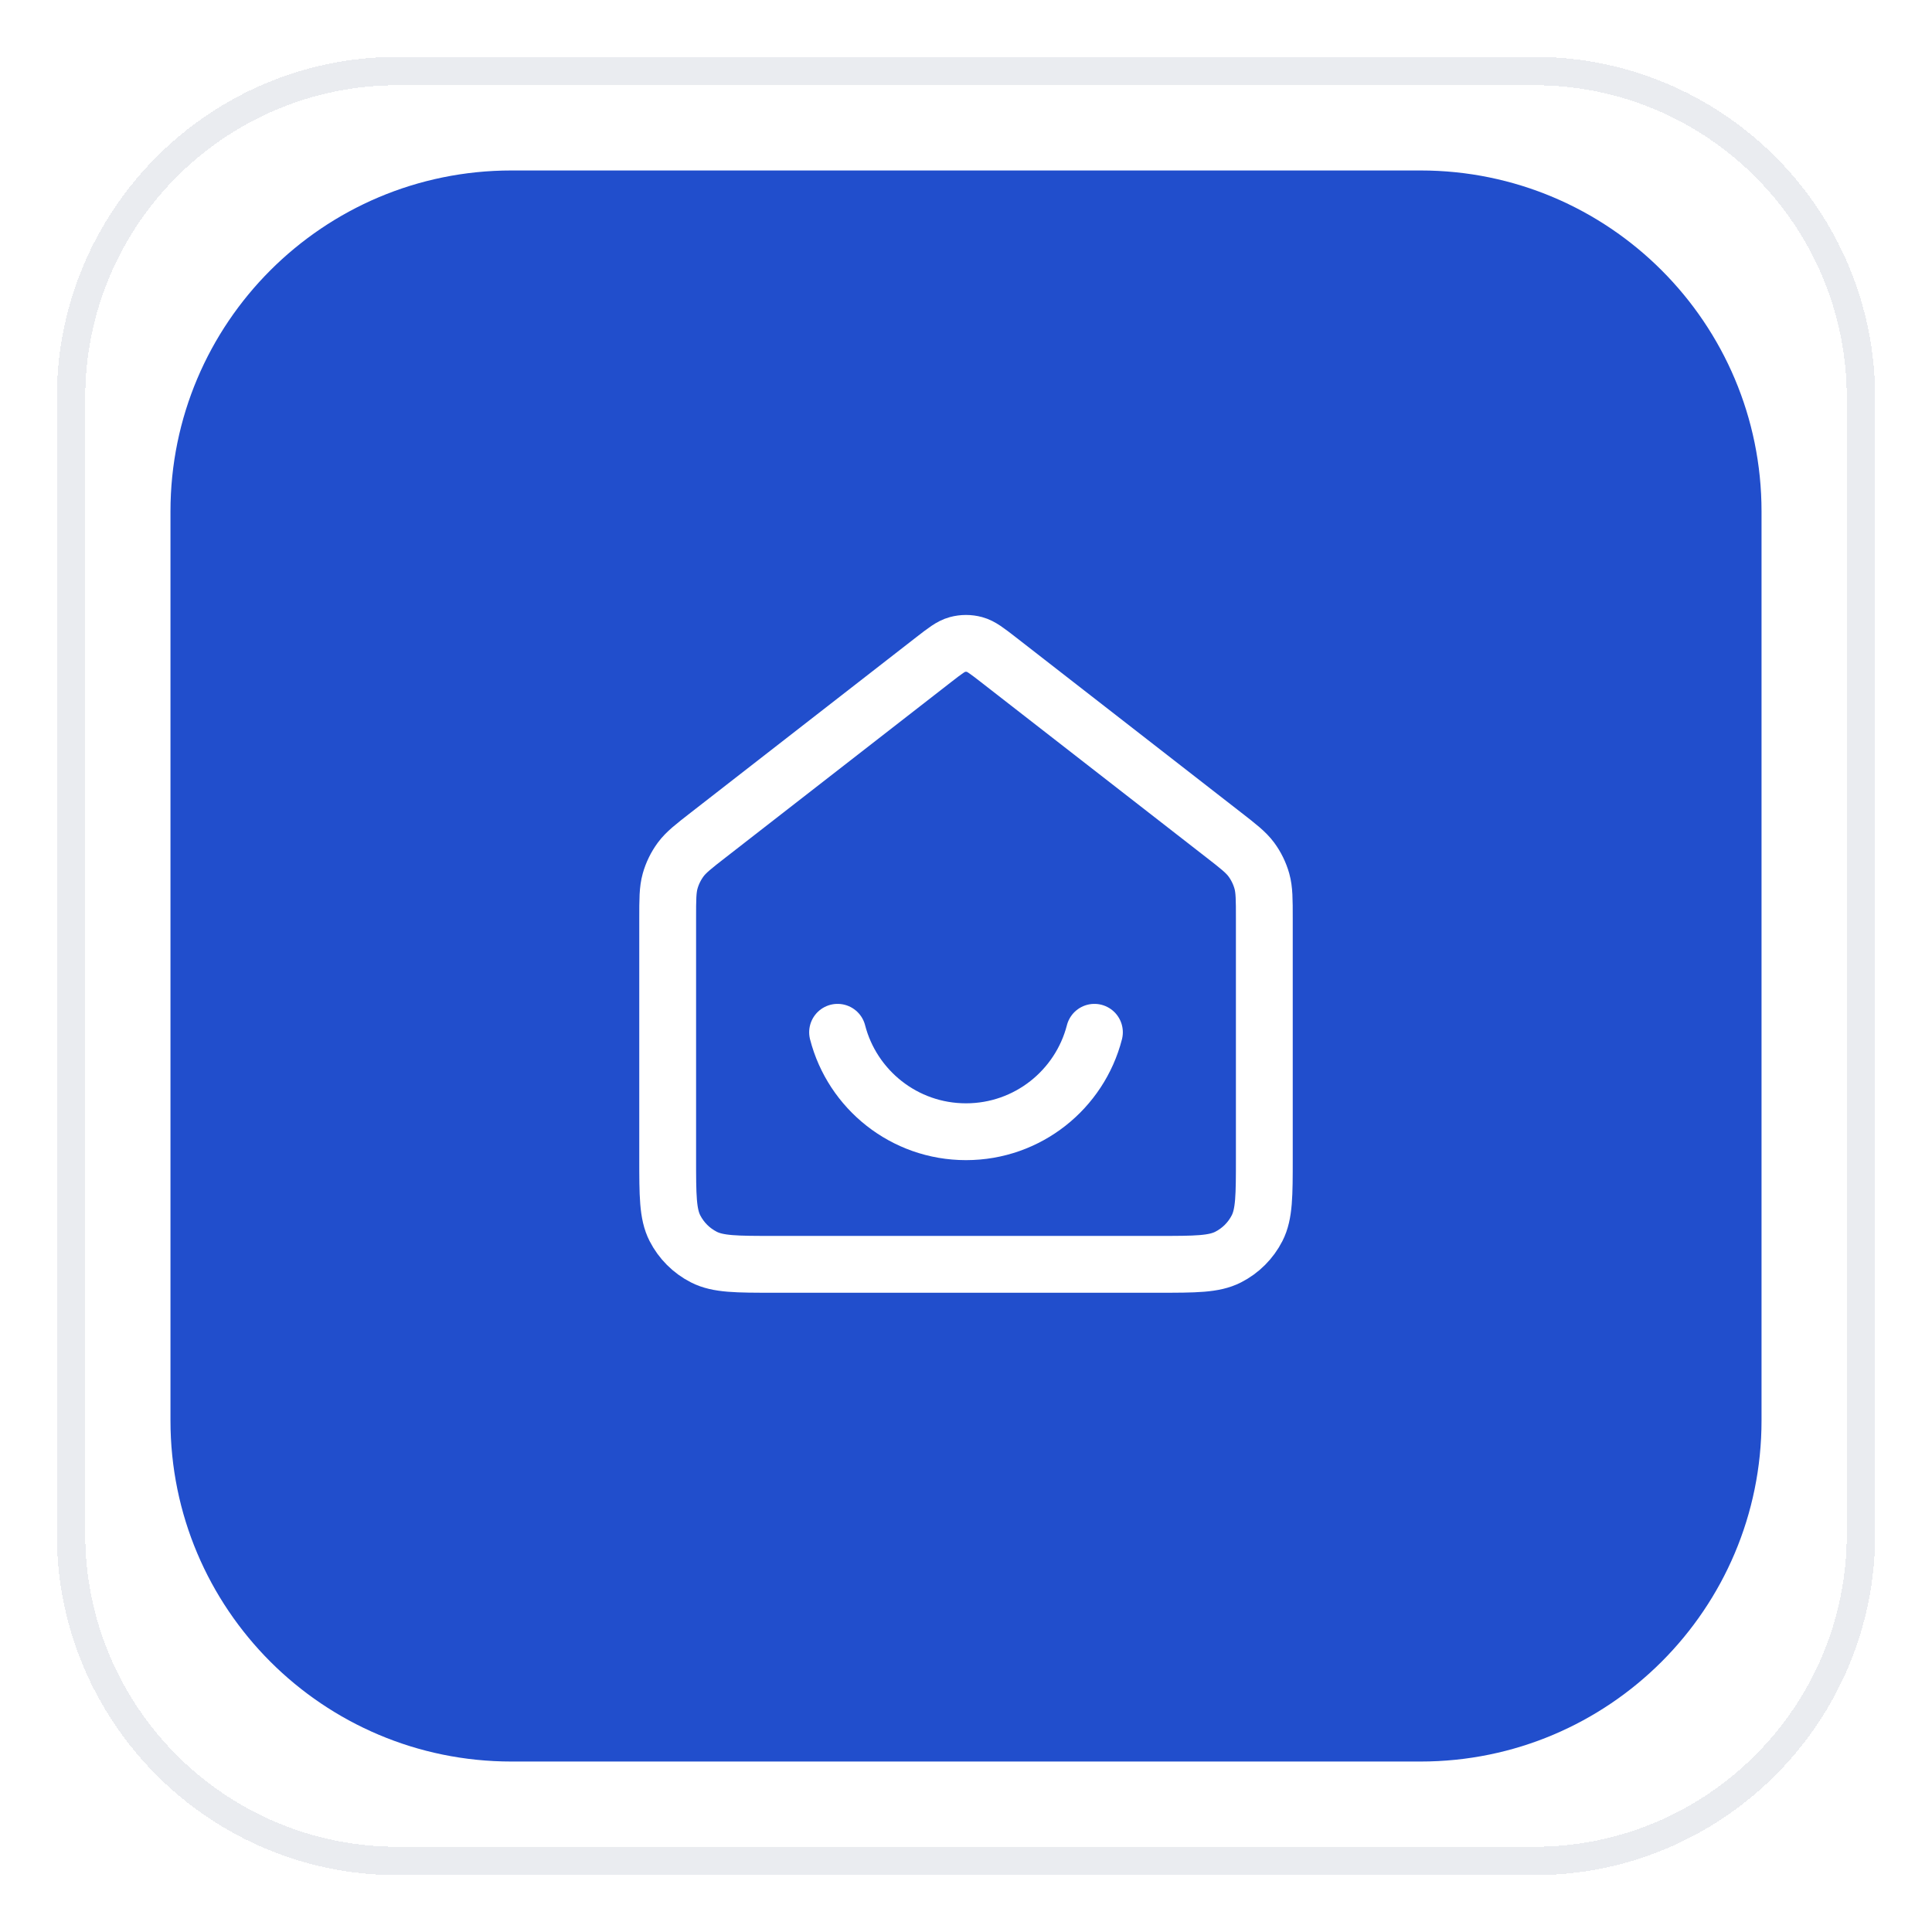
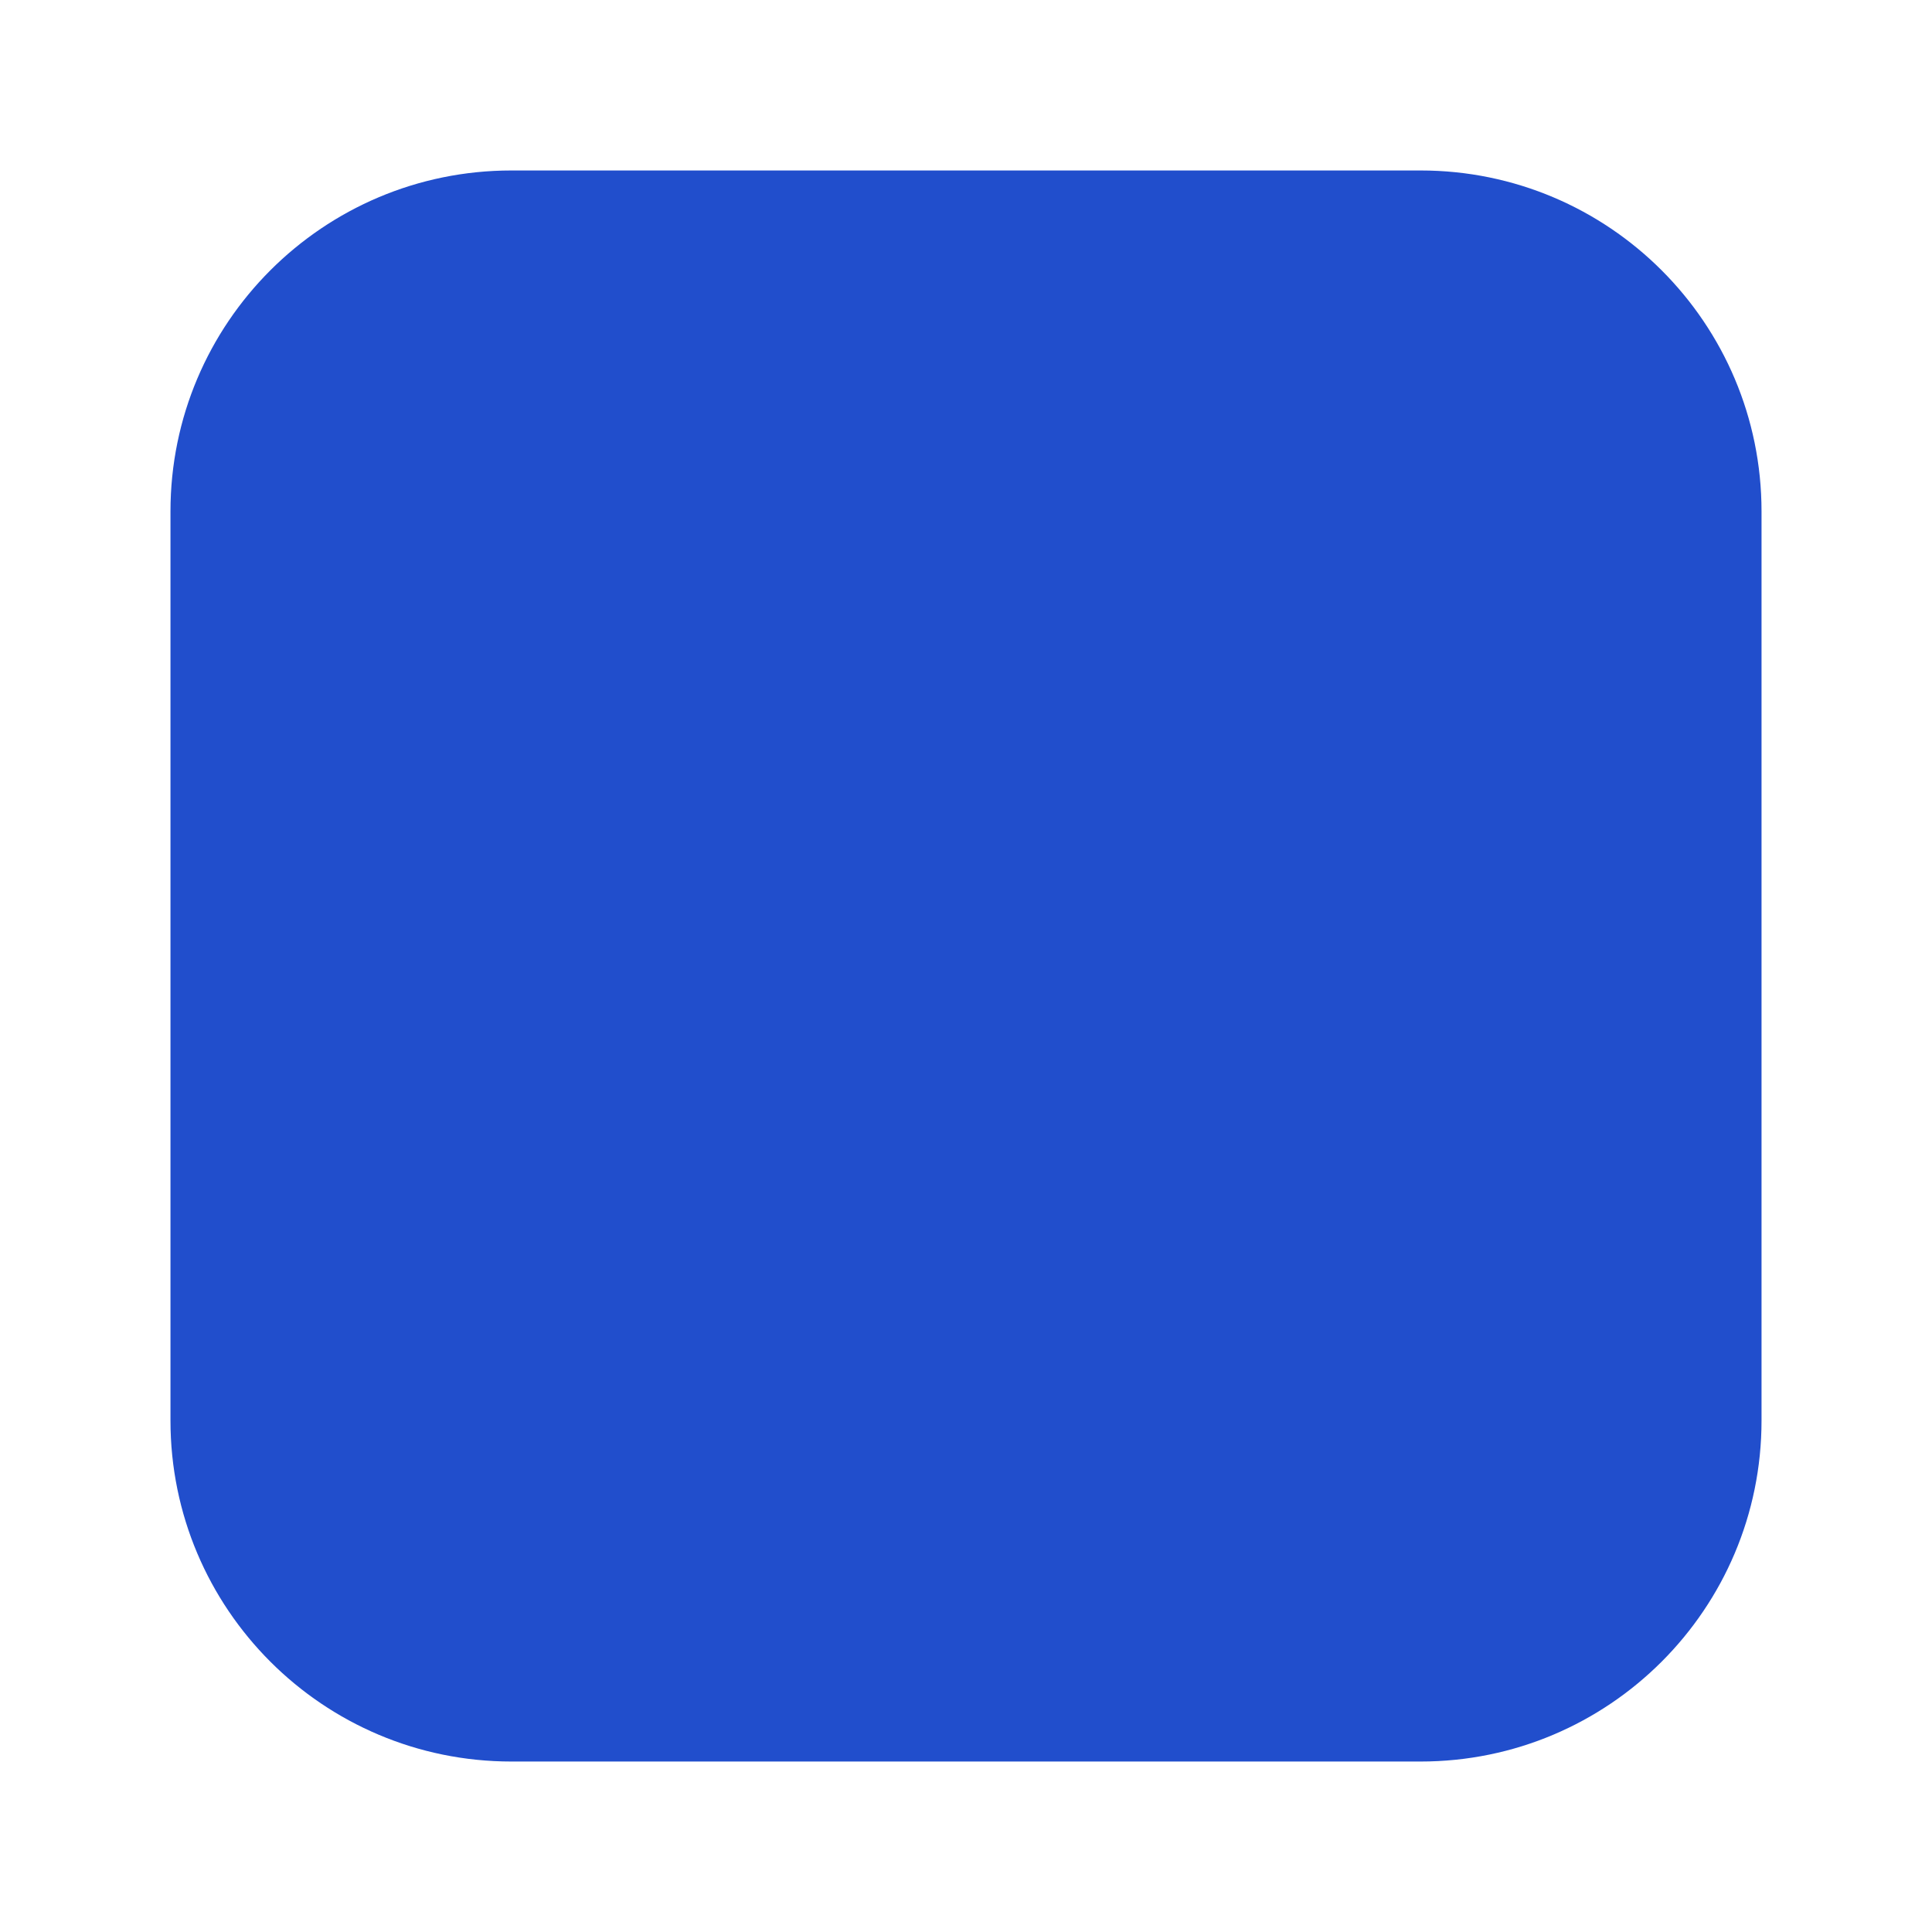
<svg xmlns="http://www.w3.org/2000/svg" width="68" height="68" viewBox="0 0 68 68" fill="none">
  <g filter="url(#filter0_d_8682_12351)">
    <path d="M2 13C2 6.373 7.373 1 14 1H54C60.627 1 66 6.373 66 13V53C66 59.627 60.627 65 54 65H14C7.373 65 2 59.627 2 53V13Z" fill="white" shape-rendering="crispEdges" />
-     <path d="M14 1.5H54C60.351 1.5 65.5 6.649 65.5 13V53C65.5 59.351 60.351 64.5 54 64.5H14C7.649 64.5 2.5 59.351 2.5 53V13C2.5 6.649 7.649 1.5 14 1.5Z" stroke="#EAECF0" shape-rendering="crispEdges" />
    <path d="M6 17C6 10.373 11.373 5 18 5H50C56.627 5 62 10.373 62 17V49C62 55.627 56.627 61 50 61H18C11.373 61 6 55.627 6 49V17Z" fill="#214ECC" />
-     <path d="M29.48 35.333C29.998 37.346 31.826 38.833 34 38.833C36.175 38.833 38.002 37.346 38.52 35.333M32.854 22.224L24.941 28.379C24.412 28.79 24.148 28.996 23.957 29.253C23.789 29.482 23.663 29.739 23.586 30.012C23.5 30.321 23.5 30.656 23.5 31.326V39.767C23.5 41.073 23.5 41.727 23.754 42.226C23.978 42.665 24.335 43.022 24.774 43.245C25.273 43.5 25.927 43.5 27.233 43.5H40.767C42.074 43.5 42.727 43.5 43.226 43.245C43.665 43.022 44.022 42.665 44.246 42.226C44.5 41.727 44.5 41.073 44.5 39.767V31.326C44.5 30.656 44.5 30.321 44.414 30.012C44.337 29.739 44.211 29.482 44.043 29.253C43.852 28.996 43.588 28.79 43.059 28.379L35.146 22.224C34.736 21.906 34.531 21.746 34.305 21.685C34.105 21.631 33.895 21.631 33.695 21.685C33.469 21.746 33.264 21.906 32.854 22.224Z" stroke="white" stroke-width="2" stroke-linecap="round" stroke-linejoin="round" />
  </g>
  <defs>
    <filter id="filter0_d_8682_12351" x="0" y="0" width="68" height="68" filterUnits="userSpaceOnUse" color-interpolation-filters="sRGB">
      <feFlood flood-opacity="0" result="BackgroundImageFix" />
      <feColorMatrix in="SourceAlpha" type="matrix" values="0 0 0 0 0 0 0 0 0 0 0 0 0 0 0 0 0 0 127 0" result="hardAlpha" />
      <feOffset dy="1" />
      <feGaussianBlur stdDeviation="1" />
      <feComposite in2="hardAlpha" operator="out" />
      <feColorMatrix type="matrix" values="0 0 0 0 0.063 0 0 0 0 0.094 0 0 0 0 0.157 0 0 0 0.05 0" />
      <feBlend mode="normal" in2="BackgroundImageFix" result="effect1_dropShadow_8682_12351" />
      <feBlend mode="normal" in="SourceGraphic" in2="effect1_dropShadow_8682_12351" result="shape" />
    </filter>
  </defs>
</svg>